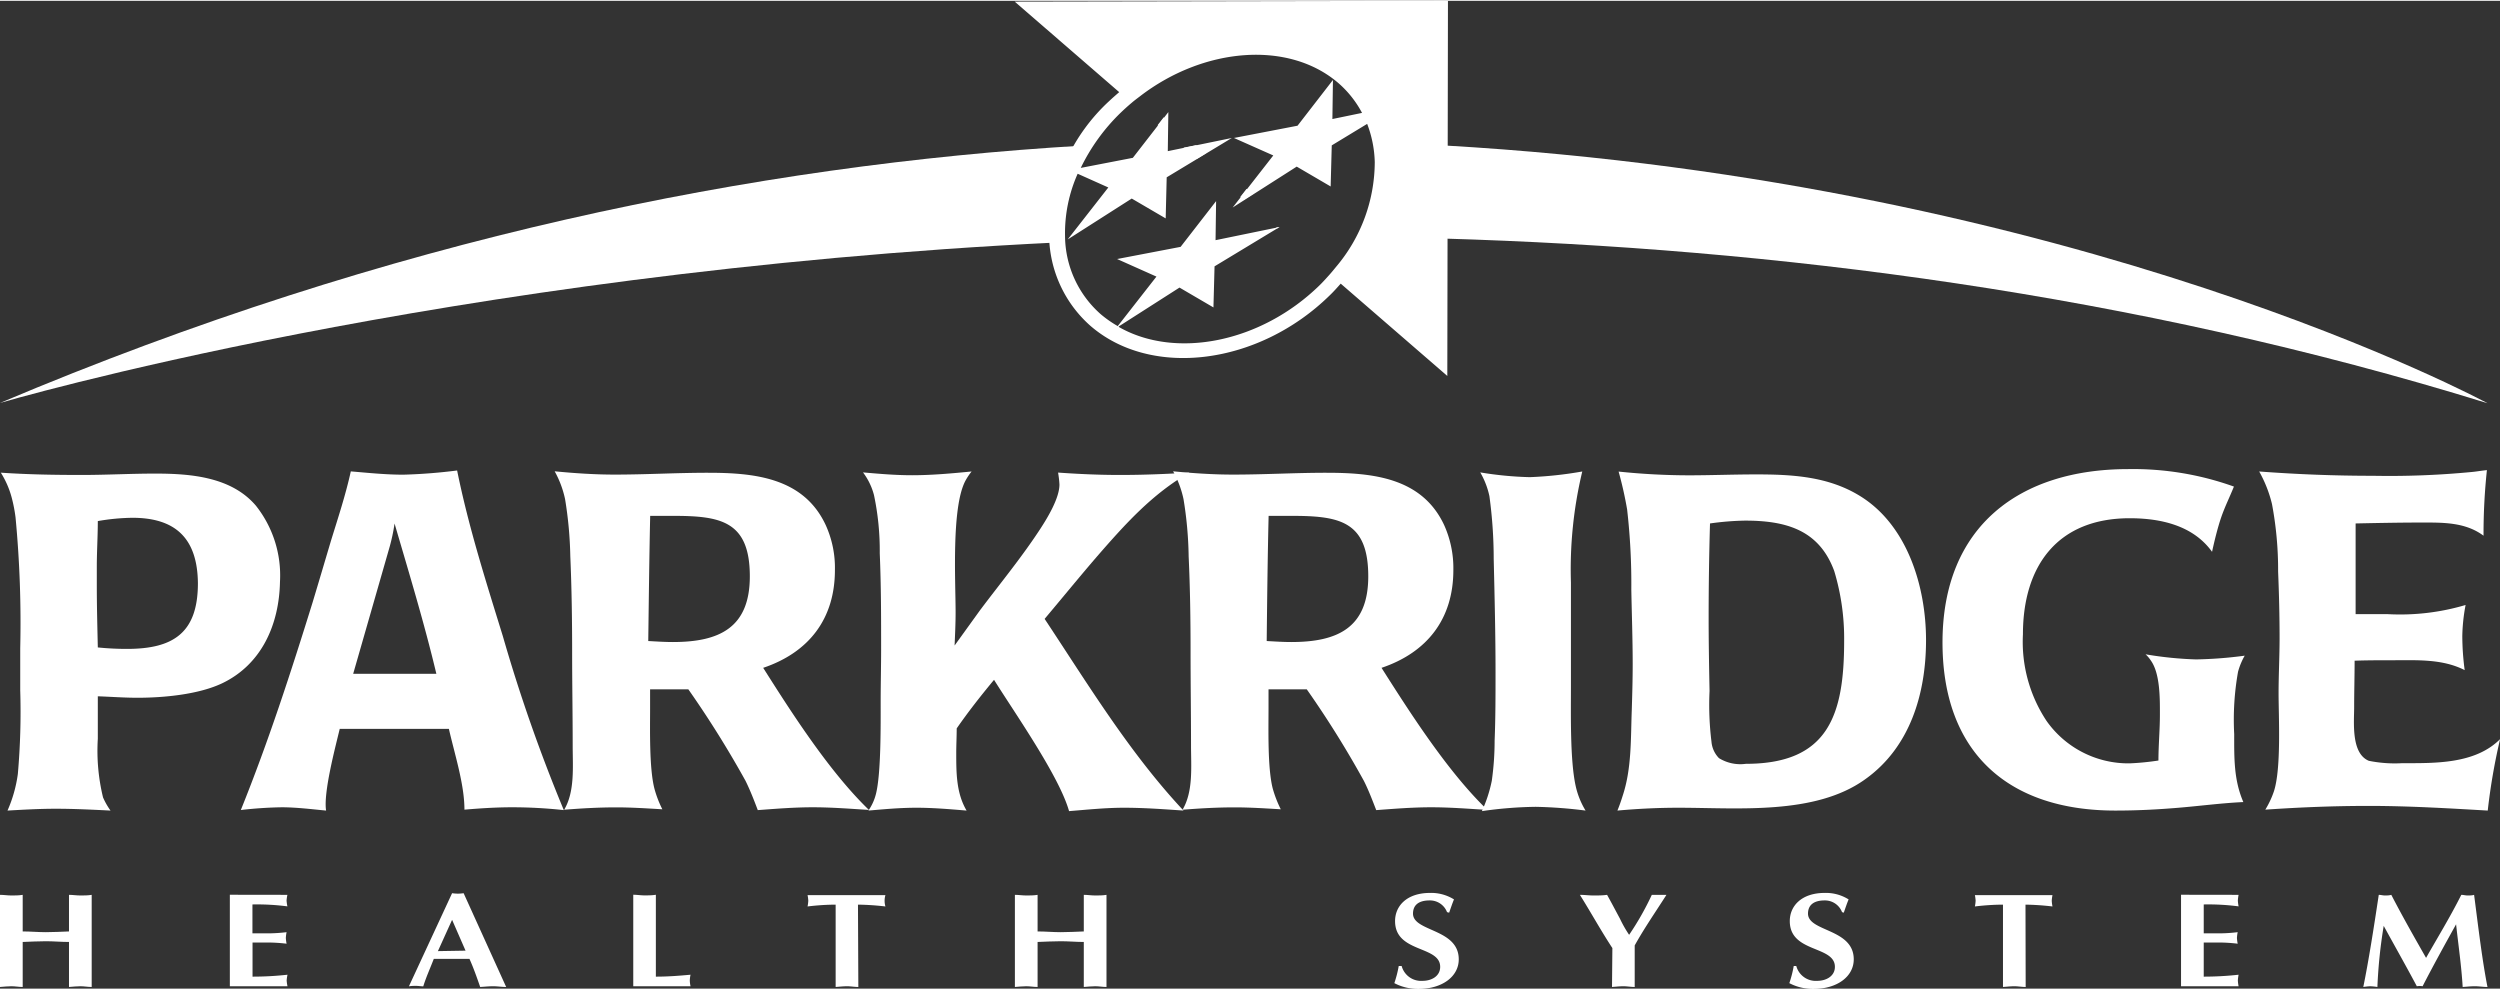
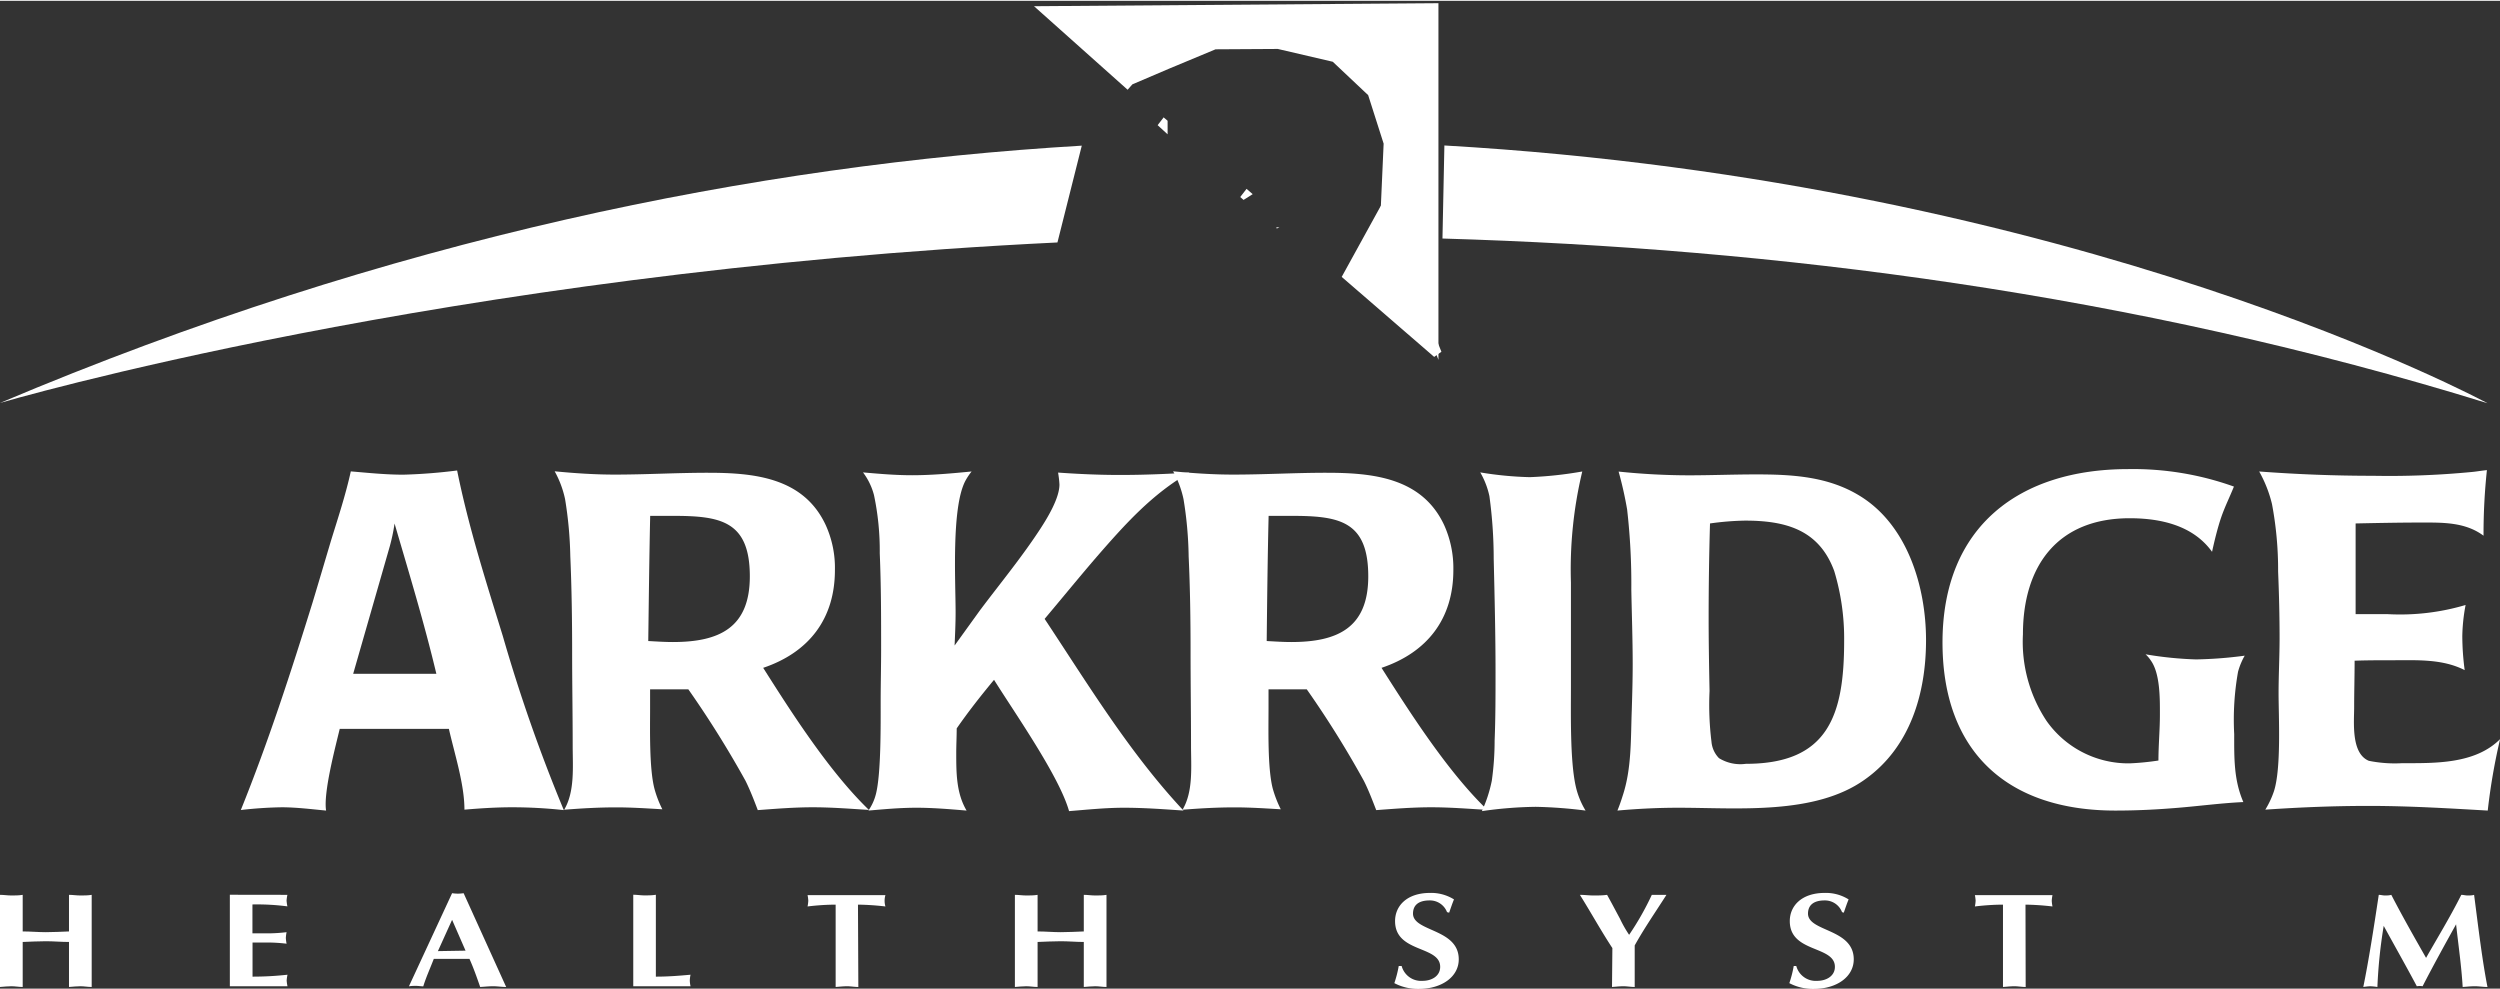
<svg xmlns="http://www.w3.org/2000/svg" id="Layer_1" data-name="Layer 1" width="3.79in" height="1.5in" viewBox="0 0 273.23 107.96">
  <rect x="0" y="0" width="273.23" height="107.96" fill="#333333" stroke="none" />
  <defs>
    <style>.cls-1{fill:none;}.cls-2,.cls-4{fill:#fff;}.cls-3{clip-path:url(#clip-path);}.cls-4{stroke:#fff;}</style>
    <clipPath id="clip-path" transform="translate(-169.68 -321.56)">
-       <rect class="cls-1" x="280.6" y="321.56" width="47.35" height="41.01" />
-     </clipPath>
+       </clipPath>
  </defs>
  <path class="cls-2" d="M327.33,347.54c36.19,1.06,75.45,6,114.21,18,0,0-44.51-24.17-114-28.17" transform="translate(-169.68 -321.56)" />
  <path class="cls-2" d="M287.91,337.39c-35.54,2.11-75.56,10.08-118.23,28.12,0,0,48.48-14.29,115.57-17.54" transform="translate(-169.68 -321.56)" />
  <path class="cls-2" d="M296.89,334.26l-.69.89,1.09,1,0-1.48-.42-.36Z" transform="translate(-169.68 -321.56)" />
  <polygon class="cls-2" points="139.46 24.79 139.56 24.89 139.84 24.71 139.46 24.79 139.46 24.79 139.46 24.79" />
  <path class="cls-2" d="M305.22,343l.37.32,1-.63-.67-.58-.69.89Z" transform="translate(-169.68 -321.56)" />
-   <path class="cls-2" d="M300.43,337.33l-1.39.28,1.42,1.24,1-.62-1.05-.9Z" transform="translate(-169.68 -321.56)" />
  <g class="cls-3">
-     <path class="cls-2" d="M326.75,360.11l-9.8-8.49a19.38,19.38,0,0,0,4.6-12.56,14,14,0,0,0-1.06-5l1.78-1.08-2.07.43a12.78,12.78,0,0,0-3.13-4.14c-6.1-5.32-16.48-4.5-24.16,1.54l-9.28-8,43.19-.08c0,1.06-.07,35.13-.07,37.41Zm-34.82-2.95,6.66-4.26,3.71,2.17.12-4.49,7.11-4.3-7,1.44.06-4.27-3.88,5-6.94,1.33,4.3,1.92-4.23,5.41a12.42,12.42,0,0,1-1.86-1.3,11.5,11.5,0,0,1-3.9-8.56,15.92,15.92,0,0,1,1.38-6.79l3.35,1.5-4.44,5.68,7-4.47,3.71,2.17.11-4.49,7.12-4.3-7,1.44.06-4.27-3.88,5-5.69,1.1a21.25,21.25,0,0,1,4.33-6q.6-.58,1.23-1.11h0c.29-.25.59-.47.89-.7,7-5.4,16.32-6.15,21.75-1.42a11.37,11.37,0,0,1,2.54,3.22l-3.24.67.06-4.27-3.87,5-6.95,1.34,4.3,1.91-4.44,5.69,7-4.47,3.71,2.17.12-4.49,3.87-2.35a12.53,12.53,0,0,1,.83,4.17,17.81,17.81,0,0,1-4.19,11.41h0c-.24.29-.47.58-.72.86s-.72.81-1.11,1.19c-6.44,6.3-15.74,8.09-21.91,4.59Zm36-35.6h-.57l-46.78.09L292,331.54c-.38.33-.76.66-1.12,1a20.39,20.39,0,0,0-6.54,14.28v.45a13.36,13.36,0,0,0,4.49,9.79c6.65,5.8,18.39,4.32,26.17-3.3.43-.41.82-.85,1.21-1.29l11.65,10.09.07-41Z" transform="translate(-169.68 -321.56)" />
-   </g>
-   <path class="cls-2" d="M194,396.13c-2.58,1.24-6.41,1.6-9.29,1.6-1.45,0-2.9-.11-4.34-.16,0,1.55,0,3.1,0,4.65a21.59,21.59,0,0,0,.57,6.4,7.63,7.63,0,0,0,.82,1.44c-2-.1-4-.2-6-.2-1.75,0-3.51.1-5.26.2a14.79,14.79,0,0,0,1.13-4,77.21,77.21,0,0,0,.26-9.14v-4.59a121.67,121.67,0,0,0-.51-14.3,16.6,16.6,0,0,0-.42-2.17,9.84,9.84,0,0,0-1.19-2.73c2.95.2,5.89.25,8.83.25,2.69,0,5.37-.15,8.05-.15,3.88,0,8.32.36,11,3.51a12.27,12.27,0,0,1,2.63,8.31C200.19,389.73,198.28,394.06,194,396.13Zm-9.81-18.07a23.51,23.51,0,0,0-3.82.36c0,1.65-.11,3.3-.11,5v2c0,2.27.06,4.54.11,6.81a31,31,0,0,0,3.2.16c5.06,0,7.74-1.76,7.74-7.18C191.26,380.38,188.94,378.06,184.14,378.06Z" transform="translate(-169.68 -321.56)" />
+     </g>
  <path class="cls-2" d="M225.65,409.7c-1.75,0-3.45.11-5.21.26,0-2.79-1.08-6.09-1.7-8.83H206.81c-.51,2.12-1.8,7-1.49,8.93-1.6-.15-3.26-.36-4.86-.36A44.36,44.36,0,0,0,196,410c3-7.43,5.48-15.07,7.85-22.71.67-2.22,1.34-4.49,2-6.71.78-2.53,1.6-5,2.17-7.59,1.91.16,3.82.36,5.73.36a58.39,58.39,0,0,0,5.89-.46c1.24,6.14,3.15,12.13,5,18.12a177.32,177.32,0,0,0,6.66,19A52.35,52.35,0,0,0,225.65,409.7Zm-12.85-31a20.28,20.28,0,0,1-.52,2.48l-4,13.93h9.09C216.05,389.57,214.4,384.15,212.8,378.68Z" transform="translate(-169.68 -321.56)" />
  <path class="cls-2" d="M258.5,409.7c-2,0-4,.16-6,.31-.41-1.08-.83-2.17-1.34-3.2a110.72,110.72,0,0,0-6.25-10h-4.18v2.07c0,2.32-.1,6.55.47,8.77a11.81,11.81,0,0,0,.87,2.27c-1.7-.1-3.35-.21-5.06-.21-1.91,0-3.82.11-5.67.26,1.18-2,.93-4.7.93-7,0-3.4-.06-6.86-.06-10.27s-.05-7-.2-10.43a43.21,43.21,0,0,0-.57-6.24,10.92,10.92,0,0,0-1.14-3.05c2.17.21,4.34.36,6.56.36,3.41,0,6.76-.2,10.17-.2,5.06,0,10.48.51,12.9,5.73a11.31,11.31,0,0,1,1,4.9c0,5.32-2.83,9-7.84,10.69,3.2,5.06,7.28,11.4,11.56,15.53C262.58,409.86,260.56,409.7,258.5,409.7Zm-15.28-31.85h-2.48c-.1,4.55-.15,9.14-.21,13.68.88.05,1.81.11,2.69.11,5.06,0,8.41-1.55,8.41-7.18C251.63,378.37,248.38,377.85,243.22,377.85Z" transform="translate(-169.68 -321.56)" />
  <path class="cls-2" d="M289.53,382.34c-1.91,2.22-3.77,4.5-5.68,6.77,4.75,7.17,9.29,14.66,15.18,20.95-2.17-.15-4.34-.31-6.51-.31-2,0-4,.21-6,.37-1.08-3.82-5.88-10.64-8.2-14.35-1.45,1.75-2.79,3.45-4.08,5.31,0,.88-.05,1.81-.05,2.69,0,2.16,0,4.38,1.13,6.29-1.8-.15-3.66-.31-5.47-.31s-3.51.16-5.26.31a5.55,5.55,0,0,0,.82-1.8c.57-2.22.52-7.64.52-10.07,0-1.91.05-3.82.05-5.73,0-3.51,0-7-.15-10.53a29.42,29.42,0,0,0-.63-6.35A7.07,7.07,0,0,0,264,373.1c1.81.16,3.56.31,5.37.31,2.17,0,4.33-.2,6.5-.41a6.77,6.77,0,0,0-.67,1c-1.55,2.89-1.08,11-1.08,14.4,0,1.24-.06,2.43-.11,3.62l2.79-3.87c2.22-2.95,4.6-5.84,6.61-8.93.77-1.19,2.06-3.31,2.06-4.8a11.5,11.5,0,0,0-.15-1.3c2.27.16,4.49.26,6.76.26,2.53,0,5.06-.1,7.59-.26C295.57,375.48,292.63,378.78,289.53,382.34Z" transform="translate(-169.68 -321.56)" />
  <path class="cls-2" d="M326.09,409.7c-2,0-4,.16-6,.31-.42-1.08-.83-2.17-1.35-3.2a108.41,108.41,0,0,0-6.24-10h-4.18v2.07c0,2.32-.11,6.55.46,8.77a12.54,12.54,0,0,0,.88,2.27c-1.7-.1-3.35-.21-5.06-.21-1.91,0-3.82.11-5.68.26,1.19-2,.93-4.7.93-7,0-3.4-.05-6.86-.05-10.27s-.05-7-.21-10.43a41.83,41.83,0,0,0-.56-6.24,10.92,10.92,0,0,0-1.14-3.05c2.17.21,4.34.36,6.56.36,3.4,0,6.76-.2,10.16-.2,5.06,0,10.48.51,12.91,5.73a11.46,11.46,0,0,1,1,4.9c0,5.32-2.84,9-7.85,10.69,3.21,5.06,7.28,11.4,11.57,15.53C330.16,409.86,328.15,409.7,326.09,409.7Zm-15.28-31.85h-2.48c-.11,4.55-.16,9.14-.21,13.68.88.05,1.81.11,2.69.11,5.05,0,8.41-1.55,8.41-7.18C319.22,378.37,316,377.85,310.81,377.85Z" transform="translate(-169.68 -321.56)" />
  <path class="cls-2" d="M337.52,409.65a44.8,44.8,0,0,0-5.88.47,15.09,15.09,0,0,0,1.08-3.31,31.28,31.28,0,0,0,.31-4.39c.1-2.47.1-4.95.1-7.43,0-4.13-.1-8.26-.2-12.44a50.9,50.9,0,0,0-.47-6.86,8.93,8.93,0,0,0-1-2.59,38.23,38.23,0,0,0,5.42.52,42,42,0,0,0,5.73-.62,45.9,45.9,0,0,0-1.24,12.13v11.46c0,2.94-.1,8,.52,10.79a8.77,8.77,0,0,0,1.08,2.68A50.14,50.14,0,0,0,337.52,409.65Z" transform="translate(-169.68 -321.56)" />
  <path class="cls-2" d="M373.5,406.66c-5.47,3.92-13.93,3.09-20.39,3.09-2.22,0-4.44.11-6.66.31.21-.51.41-1.08.57-1.6,1-3,.88-6.24,1-9.39.05-1.65.1-3.3.1-5,0-2.73-.1-5.42-.15-8.15a71.64,71.64,0,0,0-.46-8.78,41.47,41.47,0,0,0-.93-4.13,75.2,75.2,0,0,0,7.64.41c2.47,0,4.9-.1,7.38-.1,3.92,0,7.84.21,11.3,2.32,5.27,3.2,7.28,10,7.28,15.8S378.46,403.15,373.5,406.66Zm-3.35-22.77c-1.66-4.54-5.32-5.52-9.76-5.52a30.73,30.73,0,0,0-3.82.31q-.15,5.19-.15,10.38c0,2.63.05,5.31.1,7.94a32.81,32.81,0,0,0,.21,5.53,2.92,2.92,0,0,0,.82,1.8,4.45,4.45,0,0,0,2.94.62c9,0,10.74-5.31,10.74-13.42A25.48,25.48,0,0,0,370.15,383.89Z" transform="translate(-169.68 -321.56)" />
-   <path class="cls-2" d="M414.28,394.89a29.82,29.82,0,0,0-.42,6.81c0,2.63-.05,5,1,7.43-2.37.11-4.69.42-7.07.62s-4.59.31-6.92.31c-11.82,0-18.89-6.45-18.89-18.37,0-12.7,8.42-18.95,20.29-18.95a32.63,32.63,0,0,1,11.56,1.91c-.46,1.14-1,2.22-1.39,3.36s-.73,2.53-1,3.77c-2.07-2.89-5.63-3.67-9-3.67-7.85,0-11.67,5.16-11.67,12.7a15.63,15.63,0,0,0,2.58,9.45,10.94,10.94,0,0,0,9.09,4.64,29,29,0,0,0,3.14-.31c0-1.65.16-3.35.16-5s.05-4.5-1-5.94a3.37,3.37,0,0,0-.57-.67,39.72,39.72,0,0,0,5.52.56,45.36,45.36,0,0,0,5.32-.41A7.41,7.41,0,0,0,414.28,394.89Z" transform="translate(-169.68 -321.56)" />
+   <path class="cls-2" d="M414.28,394.89a29.82,29.82,0,0,0-.42,6.81c0,2.63-.05,5,1,7.43-2.37.11-4.69.42-7.07.62s-4.59.31-6.92.31c-11.82,0-18.89-6.45-18.89-18.37,0-12.7,8.42-18.95,20.29-18.95a32.63,32.63,0,0,1,11.56,1.91c-.46,1.14-1,2.22-1.39,3.36s-.73,2.53-1,3.77c-2.07-2.89-5.63-3.67-9-3.67-7.85,0-11.67,5.16-11.67,12.7a15.63,15.63,0,0,0,2.58,9.45,10.94,10.94,0,0,0,9.09,4.64,29,29,0,0,0,3.14-.31c0-1.65.16-3.35.16-5s.05-4.5-1-5.94a3.37,3.37,0,0,0-.57-.67,39.72,39.72,0,0,0,5.52.56,45.36,45.36,0,0,0,5.32-.41A7.41,7.41,0,0,0,414.28,394.89" transform="translate(-169.68 -321.56)" />
  <path class="cls-2" d="M441.57,410.06c-4.34-.25-8.67-.51-13-.51-3.77,0-7.54.15-11.31.41a9.91,9.91,0,0,0,.94-2c.82-2.53.51-8.21.51-10.74,0-2,.11-4,.11-6,0-2.42-.06-4.85-.16-7.28a38.89,38.89,0,0,0-.67-7.38,13.9,13.9,0,0,0-1.4-3.56c4.13.31,8.27.47,12.39.47a94.06,94.06,0,0,0,10.9-.42c.51-.05,1.08-.15,1.6-.2a66.09,66.09,0,0,0-.37,7.17c-2-1.5-4.49-1.44-6.81-1.44s-4.8.05-7.17.1v9.91h3.46a25.13,25.13,0,0,0,8.56-1,19.74,19.74,0,0,0-.36,3.41,28.92,28.92,0,0,0,.26,3.71c-2.43-1.24-5.21-1.08-7.85-1.08-1.39,0-2.78,0-4.18.05,0,1.7-.05,3.41-.05,5.06s-.36,5.06,1.6,5.88a14.29,14.29,0,0,0,3.67.26c3.56,0,7.95.11,10.68-2.63A66.39,66.39,0,0,0,441.57,410.06Z" transform="translate(-169.68 -321.56)" />
  <path class="cls-2" d="M201.09,419.27a4.34,4.34,0,0,0-.09.63,4.78,4.78,0,0,0,.09.63,25.66,25.66,0,0,0-3.82-.21v3.16H199a17.62,17.62,0,0,0,2-.13,4.34,4.34,0,0,0-.08.63,4.72,4.72,0,0,0,.08.63,17.62,17.62,0,0,0-2-.13h-1.72v3.73a35,35,0,0,0,3.82-.21,4.78,4.78,0,0,0-.09.63,4.34,4.34,0,0,0,.09.63h-6.3v-10Z" transform="translate(-169.68 -321.56)" />
  <path class="cls-2" d="M217.09,426.27c-.43,1.11-.84,2-1.15,3-.27,0-.51-.05-.78-.05s-.53,0-.79.05l4.72-10.18a4.58,4.58,0,0,0,.63.05,4.34,4.34,0,0,0,.63-.05L225,429.34c-.48,0-.94-.08-1.42-.08s-.94.05-1.42.08c-.38-1.09-.73-2.09-1.17-3.07Zm3.47-.9L219.09,422l-1.55,3.42Z" transform="translate(-169.68 -321.56)" />
  <path class="cls-2" d="M241.36,428.21c1.44,0,2.66-.11,3.79-.21a3.51,3.51,0,0,0-.08.63,3.29,3.29,0,0,0,.08.63h-6.26v-10c.41,0,.82.07,1.23.07s.83,0,1.24-.07Z" transform="translate(-169.68 -321.56)" />
  <path class="cls-2" d="M263.49,429.34c-.42,0-.83-.08-1.24-.08s-.83.05-1.24.08v-9a26,26,0,0,0-3.07.2,4.17,4.17,0,0,0,.08-.63,4.25,4.25,0,0,0-.08-.61h8.51a2.18,2.18,0,0,0,0,1.24,28.84,28.84,0,0,0-3-.2Z" transform="translate(-169.68 -321.56)" />
  <path class="cls-2" d="M280.6,419.27c.41,0,.83.07,1.24.07s.83,0,1.24-.07v4c.84,0,1.68.08,2.53.08s1.68-.05,2.52-.08v-4c.42,0,.83.07,1.25.07s.82,0,1.23-.07v10.07c-.41,0-.82-.08-1.23-.08s-.83.05-1.25.08v-4.92c-.84,0-1.68-.08-2.52-.08s-1.69.05-2.53.08v4.92c-.41,0-.83-.08-1.24-.08s-.83.05-1.24.08Z" transform="translate(-169.68 -321.56)" />
  <path class="cls-2" d="M327.83,421.16a2,2,0,0,0-1.9-1.28c-1.31,0-1.82.6-1.82,1.44,0,2,5,1.62,5,5,0,1.88-1.82,3.23-4.38,3.23a5.55,5.55,0,0,1-2.66-.63,12.52,12.52,0,0,0,.48-1.87h.32a2.2,2.2,0,0,0,2.28,1.62c1,0,1.93-.52,1.93-1.53,0-2.35-4.93-1.5-4.93-5,0-1.68,1.31-3.08,3.82-3.08a4.7,4.7,0,0,1,2.62.71c-.2.47-.37,1-.53,1.45Z" transform="translate(-169.68 -321.56)" />
  <path class="cls-2" d="M345.9,425.09c-1.24-1.89-2.33-3.87-3.55-5.82.5,0,1,.07,1.49.07s1,0,1.48-.07c.45.8.94,1.74,1.41,2.61a13.37,13.37,0,0,0,1,1.76,30.9,30.9,0,0,0,2.48-4.37c.26,0,.53,0,.8,0s.53,0,.8,0c-1.19,1.87-2.43,3.65-3.47,5.53v4.54c-.41,0-.83-.08-1.24-.08s-.83.05-1.24.08Z" transform="translate(-169.68 -321.56)" />
  <path class="cls-2" d="M371,421.16a2,2,0,0,0-1.9-1.28c-1.3,0-1.82.6-1.82,1.44,0,2,5,1.62,5,5,0,1.88-1.82,3.23-4.38,3.23a5.5,5.5,0,0,1-2.66-.63,12.52,12.52,0,0,0,.48-1.87H366a2.2,2.2,0,0,0,2.28,1.62c1,0,1.94-.52,1.94-1.53,0-2.35-4.93-1.5-4.93-5,0-1.68,1.31-3.08,3.82-3.08a4.66,4.66,0,0,1,2.61.71c-.2.47-.37,1-.53,1.45Z" transform="translate(-169.68 -321.56)" />
  <path class="cls-2" d="M391.07,429.34c-.42,0-.83-.08-1.24-.08s-.83.05-1.24.08v-9a26.18,26.18,0,0,0-3.07.2,4.17,4.17,0,0,0,.08-.63,4.25,4.25,0,0,0-.08-.61H394a4.25,4.25,0,0,0-.08.61,4.17,4.17,0,0,0,.08.63,28.64,28.64,0,0,0-2.95-.2Z" transform="translate(-169.68 -321.56)" />
-   <path class="cls-2" d="M414.34,419.27a4.34,4.34,0,0,0-.08.63,4.72,4.72,0,0,0,.08.63,25.6,25.6,0,0,0-3.81-.21v3.16h1.71a17.47,17.47,0,0,0,2-.13,4.34,4.34,0,0,0-.08.63,4.72,4.72,0,0,0,.08.63,17.47,17.47,0,0,0-2-.13h-1.71v3.73a34.92,34.92,0,0,0,3.81-.21,4.72,4.72,0,0,0-.08.63,4.34,4.34,0,0,0,.08.63h-6.29v-10Z" transform="translate(-169.68 -321.56)" />
  <path class="cls-2" d="M438.68,419.27c.23,0,.46.07.69.07s.48,0,.71-.07c.51,3.94.89,7.15,1.46,10.07-.47,0-.91-.08-1.38-.08s-.87.05-1.33.08c-.14-2.34-.47-4.58-.72-6.85-1.25,2.25-2.49,4.5-3.66,6.77a1.9,1.9,0,0,0-.63,0c-1.06-2-2.36-4.3-3.62-6.6a54.54,54.54,0,0,0-.69,6.68,6.87,6.87,0,0,0-.78-.08,6.77,6.77,0,0,0-.76.08c.6-2.95,1.13-6.36,1.69-10.07.23,0,.44.07.67.07s.46,0,.7-.07c1.19,2.3,2.49,4.59,3.8,6.89C436,424.08,437.42,421.78,438.68,419.27Z" transform="translate(-169.68 -321.56)" />
  <path class="cls-2" d="M169.68,419.27c.42,0,.83.07,1.24.07s.83,0,1.24-.07v4c.84,0,1.69.08,2.53.08s1.69-.05,2.53-.08v-4c.41,0,.82.07,1.24.07s.83,0,1.24-.07v10.07c-.41,0-.83-.08-1.24-.08s-.83.05-1.24.08v-4.92c-.84,0-1.69-.08-2.53-.08s-1.69.05-2.53.08v4.92c-.41,0-.82-.08-1.24-.08s-.82.05-1.24.08Z" transform="translate(-169.68 -321.56)" />
  <polygon class="cls-2" points="113.01 0.59 157.21 0.26 157.21 39.24 153.55 29.86 150.89 23.04 151.22 15.61 149.53 10.31 145.66 6.66 139.65 5.26 132.85 5.3 127.81 7.4 123.76 9.13 123.24 9.72 113.01 0.59" />
  <polygon class="cls-4" points="157.07 38.54 147.27 30.06 150.99 23.3 157.07 38.54" />
</svg>